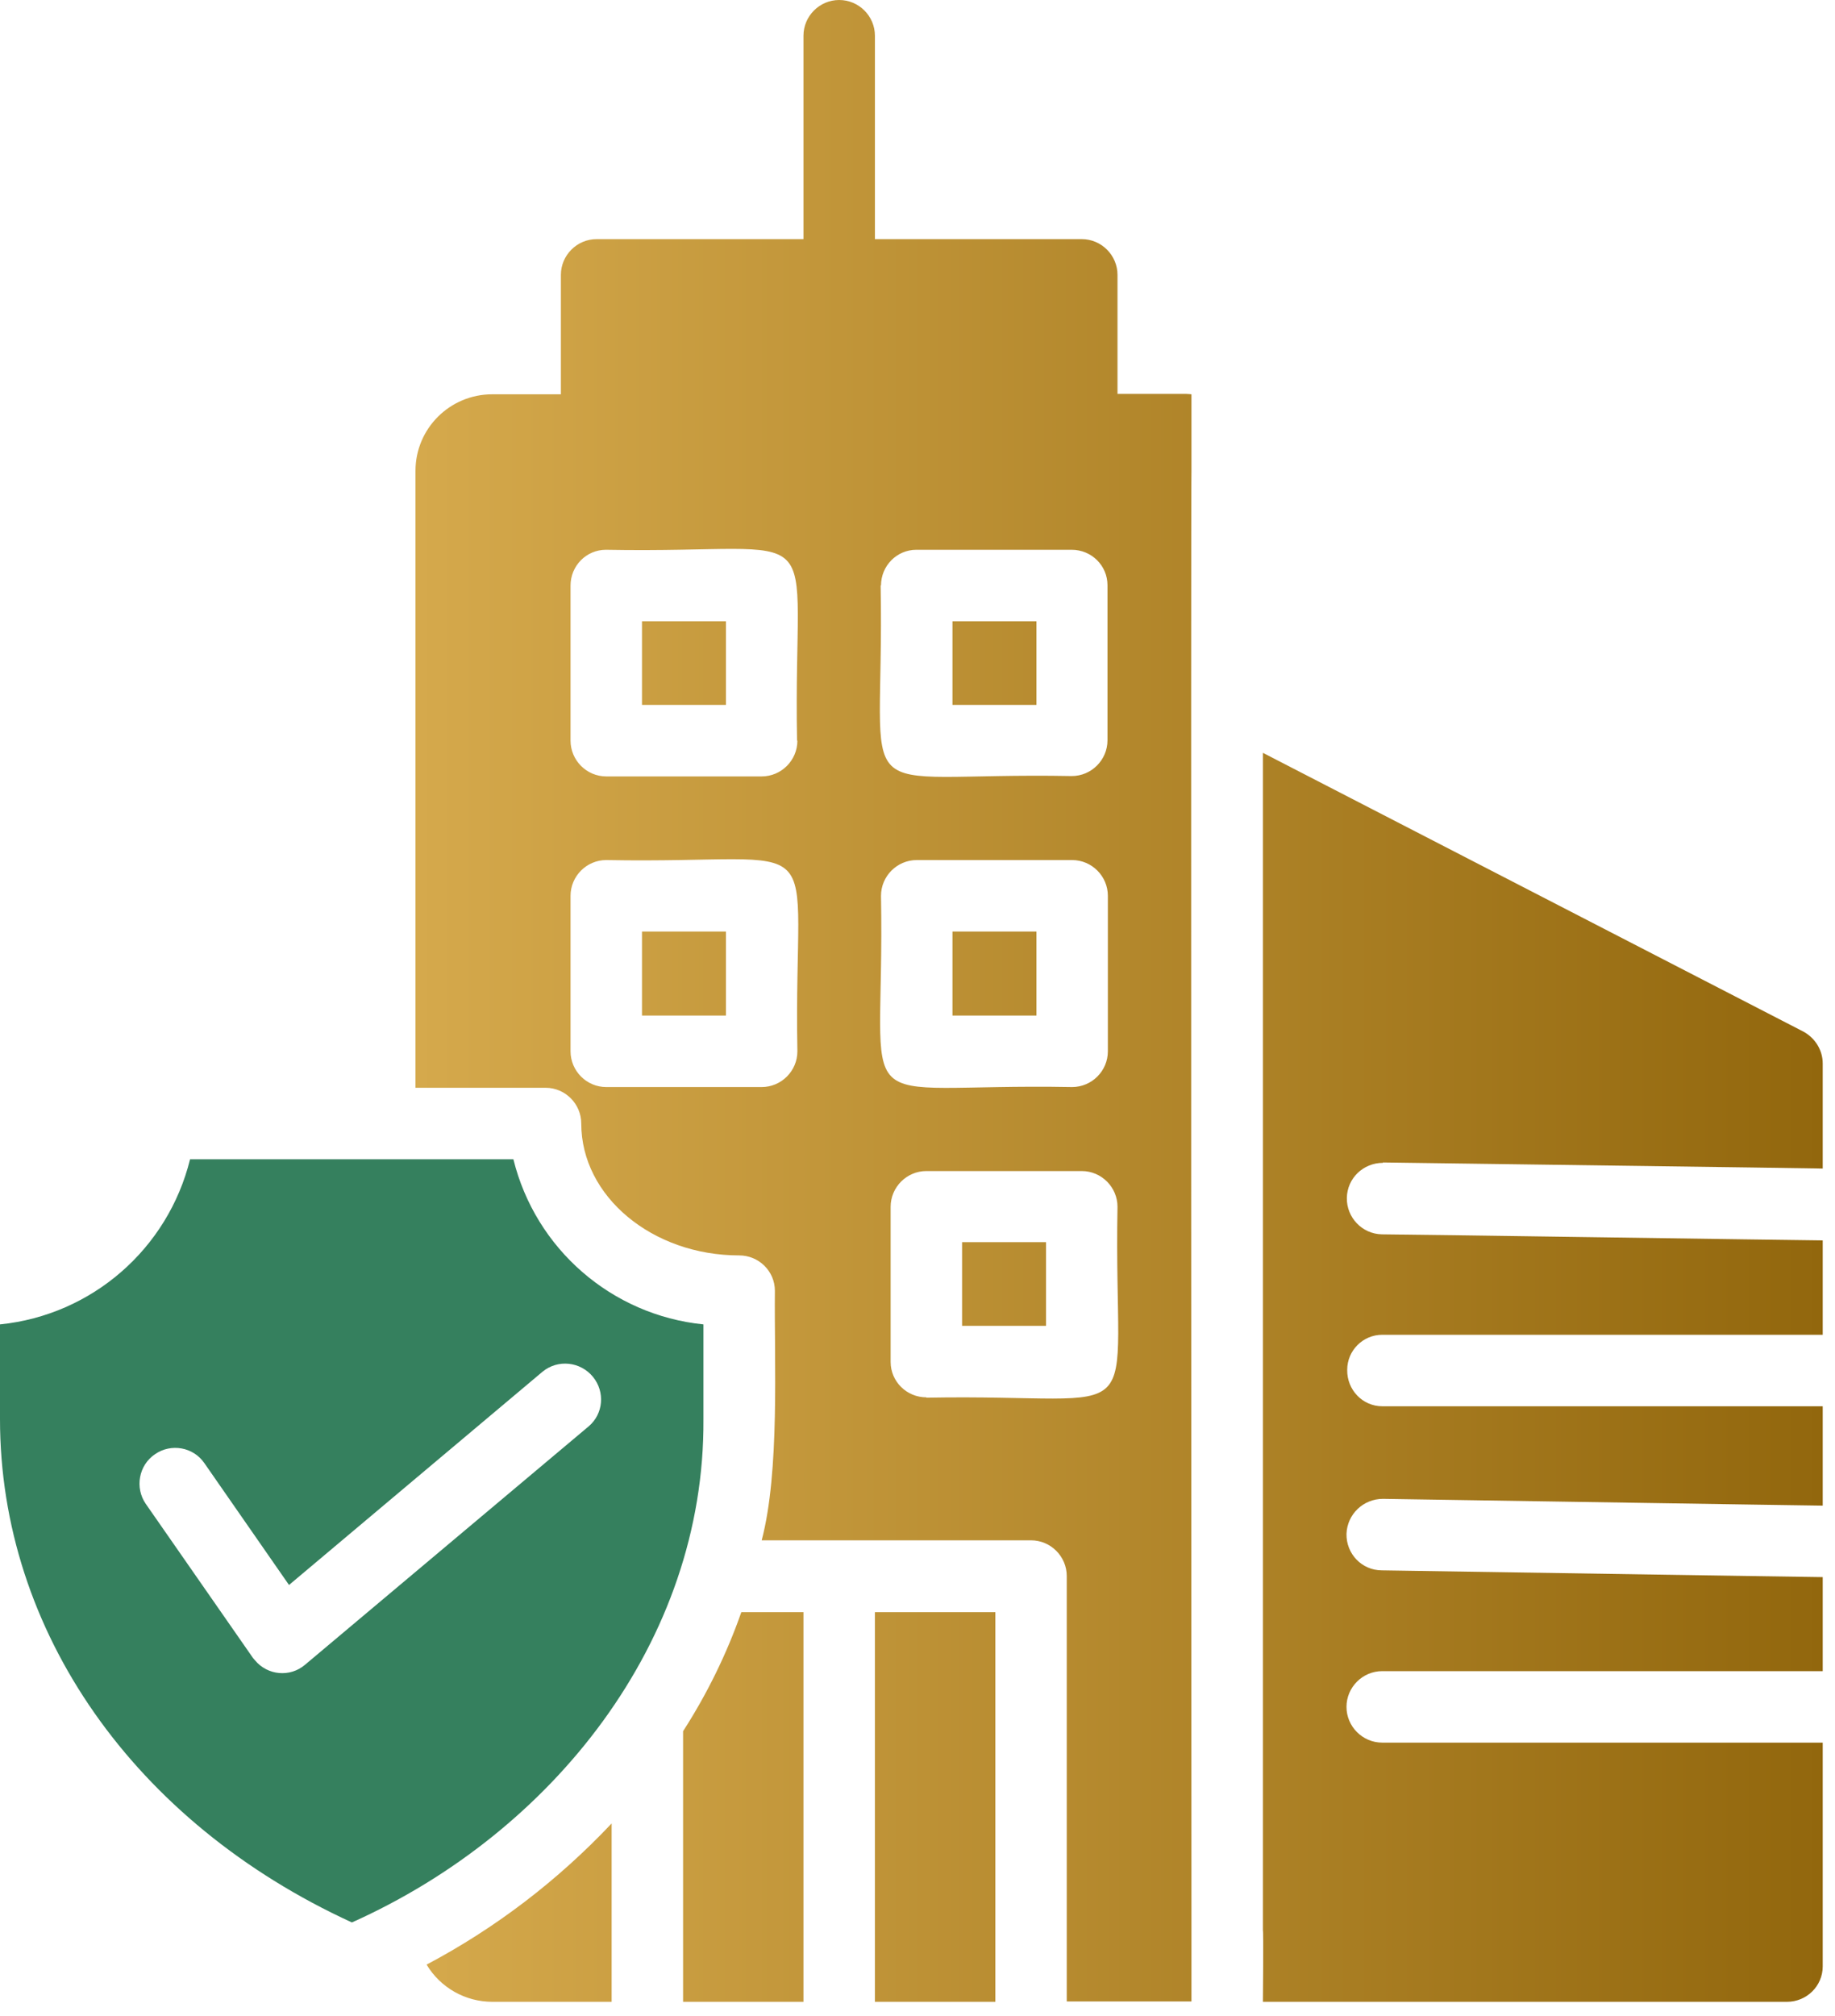
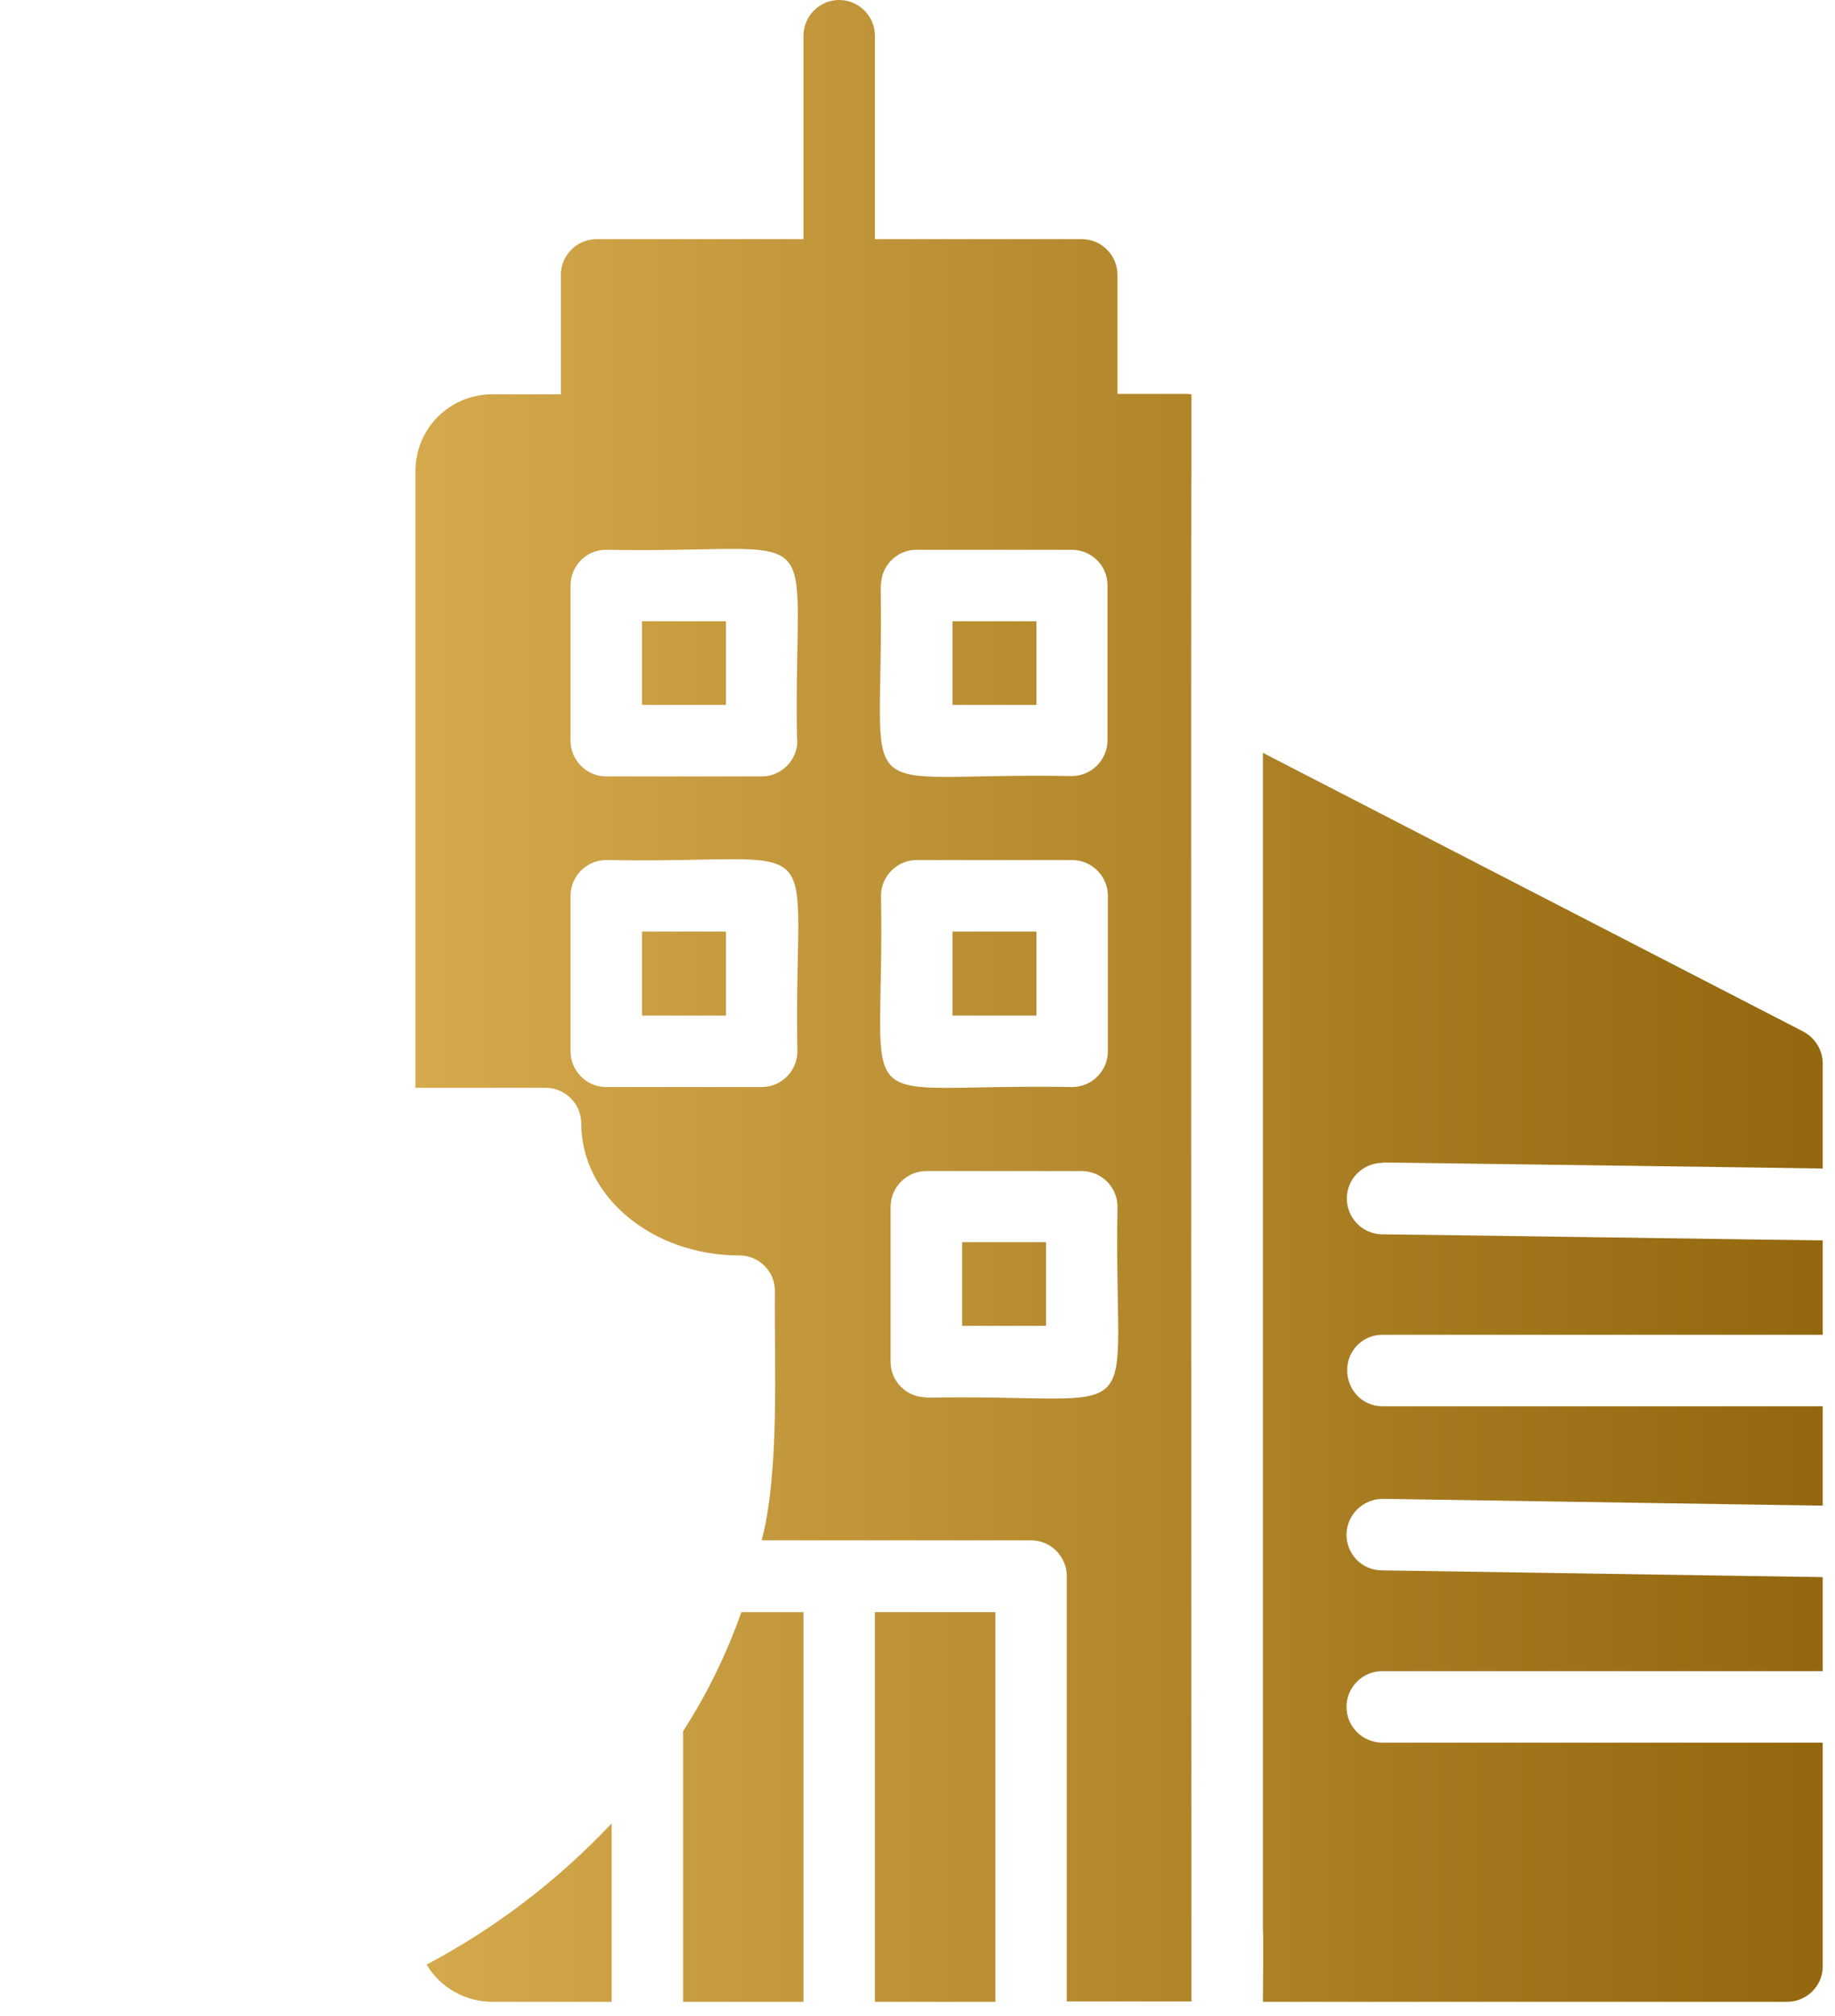
<svg xmlns="http://www.w3.org/2000/svg" width="92" height="101" viewBox="0 0 92 101" fill="none">
-   <path d="M35.268 66.362C30.665 65.896 26.849 62.583 25.739 58.087C25.506 58.087 22.586 58.087 22.443 58.087H9.529C8.418 62.583 4.603 65.896 0 66.362V71.109C0 81.73 6.735 91.331 17.643 96.328C27.691 91.832 35.34 82.25 35.268 71.109V66.362ZM29.518 71.467L15.296 83.414C14.544 84.059 13.416 83.951 12.789 83.199C12.753 83.163 12.717 83.109 12.681 83.073L7.308 75.354C6.753 74.548 6.95 73.419 7.774 72.864C8.58 72.309 9.69 72.506 10.245 73.312L14.49 79.419L27.208 68.726C27.978 68.1 29.106 68.225 29.733 68.995C30.342 69.747 30.253 70.84 29.518 71.467Z" fill="#35805E" />
  <path d="M30.665 100.305H24.683C23.339 100.305 22.086 99.606 21.388 98.441C24.844 96.615 27.979 94.215 30.665 91.367V100.305ZM40.283 100.305H34.247V86.746C35.447 84.883 36.433 82.877 37.167 80.781H40.283V100.305ZM49.902 100.305H43.866V80.781H49.902V100.305ZM90.417 51.692C91.008 52.015 91.384 52.624 91.384 53.287V58.553L87.802 58.499L69.335 58.248V58.267C68.35 58.267 67.544 59.036 67.526 60.022C67.508 61.007 68.296 61.831 69.281 61.849C71.753 61.867 89.375 62.135 91.384 62.153V66.882H69.3C68.333 66.882 67.544 67.67 67.544 68.637C67.526 69.64 68.315 70.464 69.3 70.464H91.384V75.443L87.802 75.39L69.335 75.103C68.35 75.104 67.544 75.873 67.508 76.858C67.49 77.861 68.278 78.685 69.281 78.686L87.802 78.972L91.384 79.025V83.736H69.3C68.315 83.736 67.508 84.542 67.508 85.527C67.508 86.513 68.315 87.318 69.3 87.318H91.384V98.531C91.384 99.516 90.578 100.305 89.593 100.305H63.317C63.317 100.305 63.352 96.753 63.317 96.723V37.722L90.417 51.692ZM42.074 0C43.059 4.63526e-05 43.865 0.806 43.865 1.791V11.982H54.236C55.221 11.983 56.027 12.789 56.027 13.774V19.738H59.484C59.574 19.738 59.735 19.757 59.735 19.757V23.59C59.7 23.806 59.735 96.541 59.735 96.704V100.287H53.483V78.972C53.483 77.987 52.677 77.181 51.692 77.181H38.188C39.101 73.724 38.814 68.261 38.85 64.679C38.85 63.694 38.044 62.905 37.059 62.905C32.706 62.905 29.142 59.95 29.142 56.296C29.142 55.311 28.336 54.505 27.351 54.505H20.831V23.59C20.831 21.476 22.55 19.757 24.682 19.757H28.121V13.774C28.121 12.789 28.927 11.982 29.912 11.982H40.283V1.791C40.283 0.806 41.089 0 42.074 0ZM46.444 58.678C45.459 58.678 44.653 59.485 44.653 60.47V68.243C44.653 69.228 45.459 70.016 46.444 70.017V70.034C57.997 69.819 55.812 72.058 56.027 60.47C56.027 59.485 55.221 58.678 54.236 58.678H46.444ZM52.444 66.434H48.235V62.242H52.444V66.434ZM45.961 43.095C44.976 43.095 44.17 43.902 44.17 44.887C44.385 56.475 42.146 54.254 53.753 54.469C54.738 54.468 55.544 53.663 55.544 52.678V44.887C55.544 43.902 54.738 43.095 53.753 43.095H45.961ZM39.978 52.678C39.764 41.089 42.002 43.31 30.395 43.095C29.41 43.095 28.605 43.902 28.605 44.887V52.678C28.605 53.663 29.41 54.469 30.395 54.469H38.188C39.173 54.469 39.978 53.663 39.978 52.678ZM36.395 50.887H32.187V46.678H36.395V50.887ZM51.962 50.887H47.753V46.678H51.962V50.887ZM45.943 27.548C44.958 27.548 44.17 28.354 44.17 29.339L44.152 29.321C44.367 40.892 42.164 38.671 53.734 38.886C54.719 38.886 55.525 38.08 55.525 37.095V29.321C55.525 28.336 54.719 27.548 53.734 27.548H45.943ZM39.961 37.112C39.746 25.524 41.949 27.763 30.378 27.548C29.393 27.548 28.605 28.354 28.605 29.339V37.112C28.605 38.097 29.41 38.904 30.395 38.904H38.188C39.173 38.904 39.978 38.097 39.978 37.112H39.961ZM36.395 35.321H32.187V31.13H36.395V35.321ZM51.962 35.321H47.753V31.13H51.962V35.321Z" fill="url(#paint0_linear_253_1592)" />
  <defs>
    <linearGradient id="paint0_linear_253_1592" x1="20.831" y1="50.152" x2="91.384" y2="50.152" gradientUnits="userSpaceOnUse">
      <stop stop-color="#D5A94C" />
      <stop offset="1" stop-color="#92670D" />
    </linearGradient>
  </defs>
</svg>